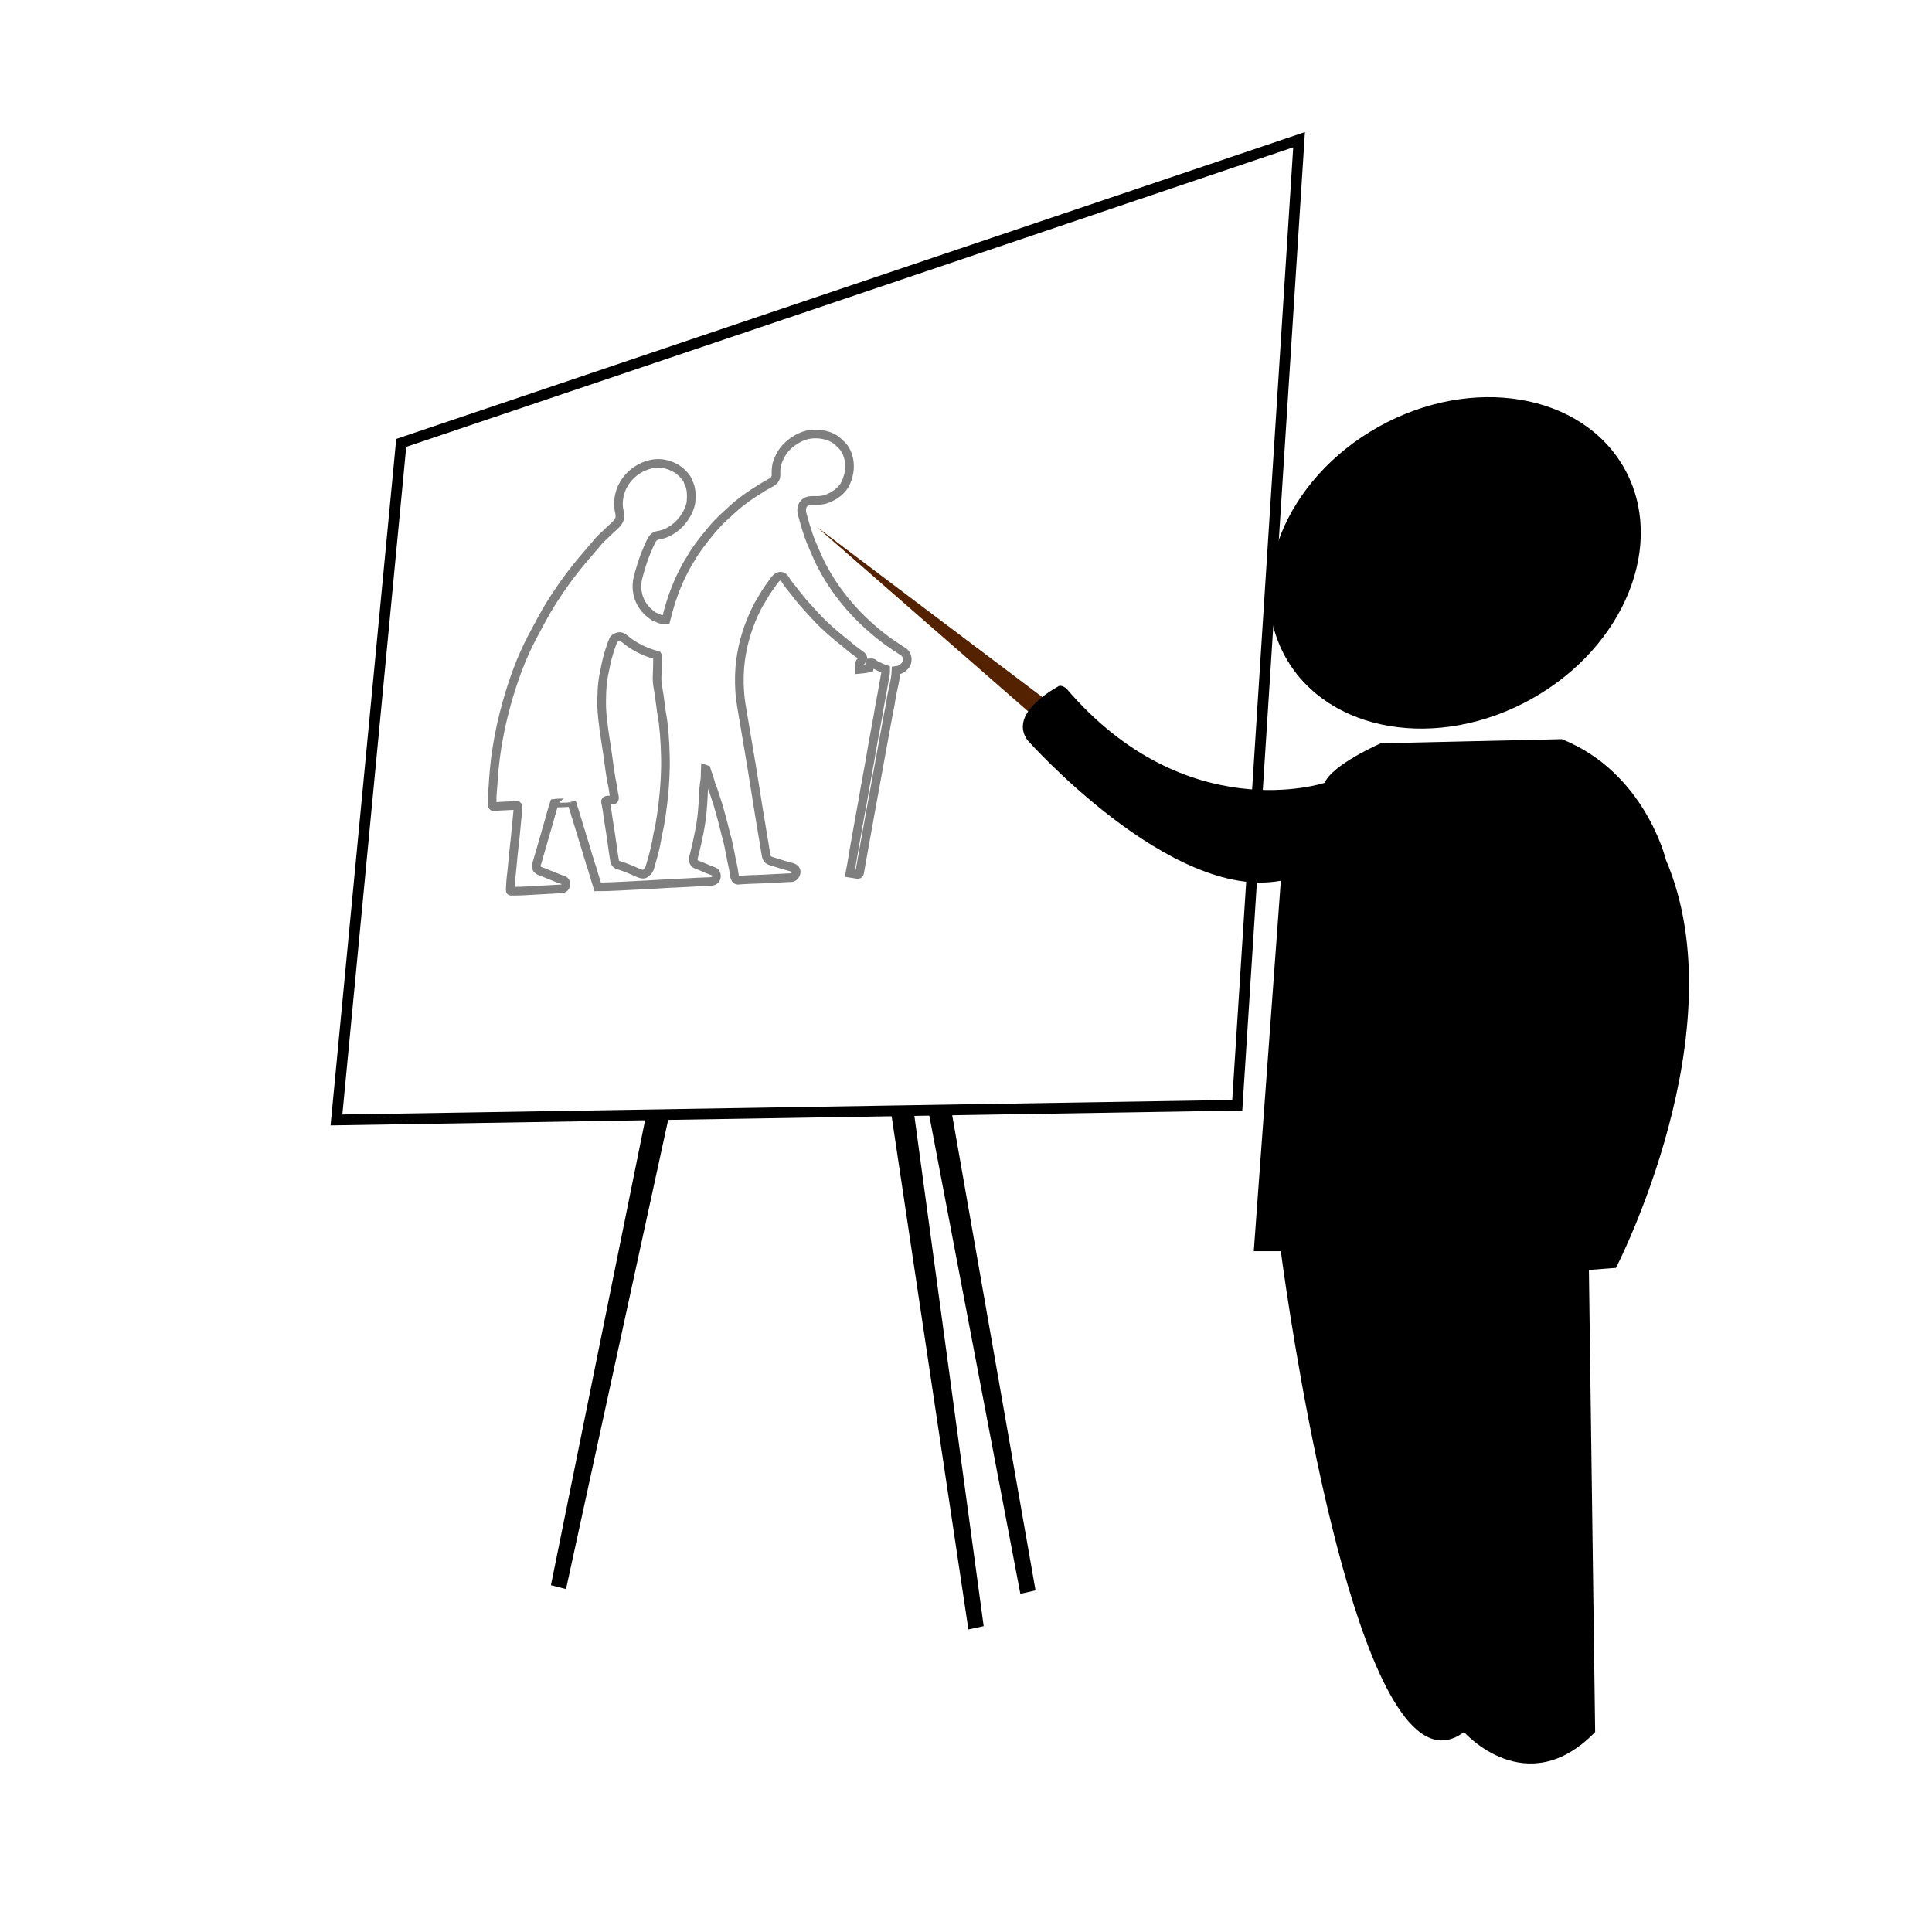
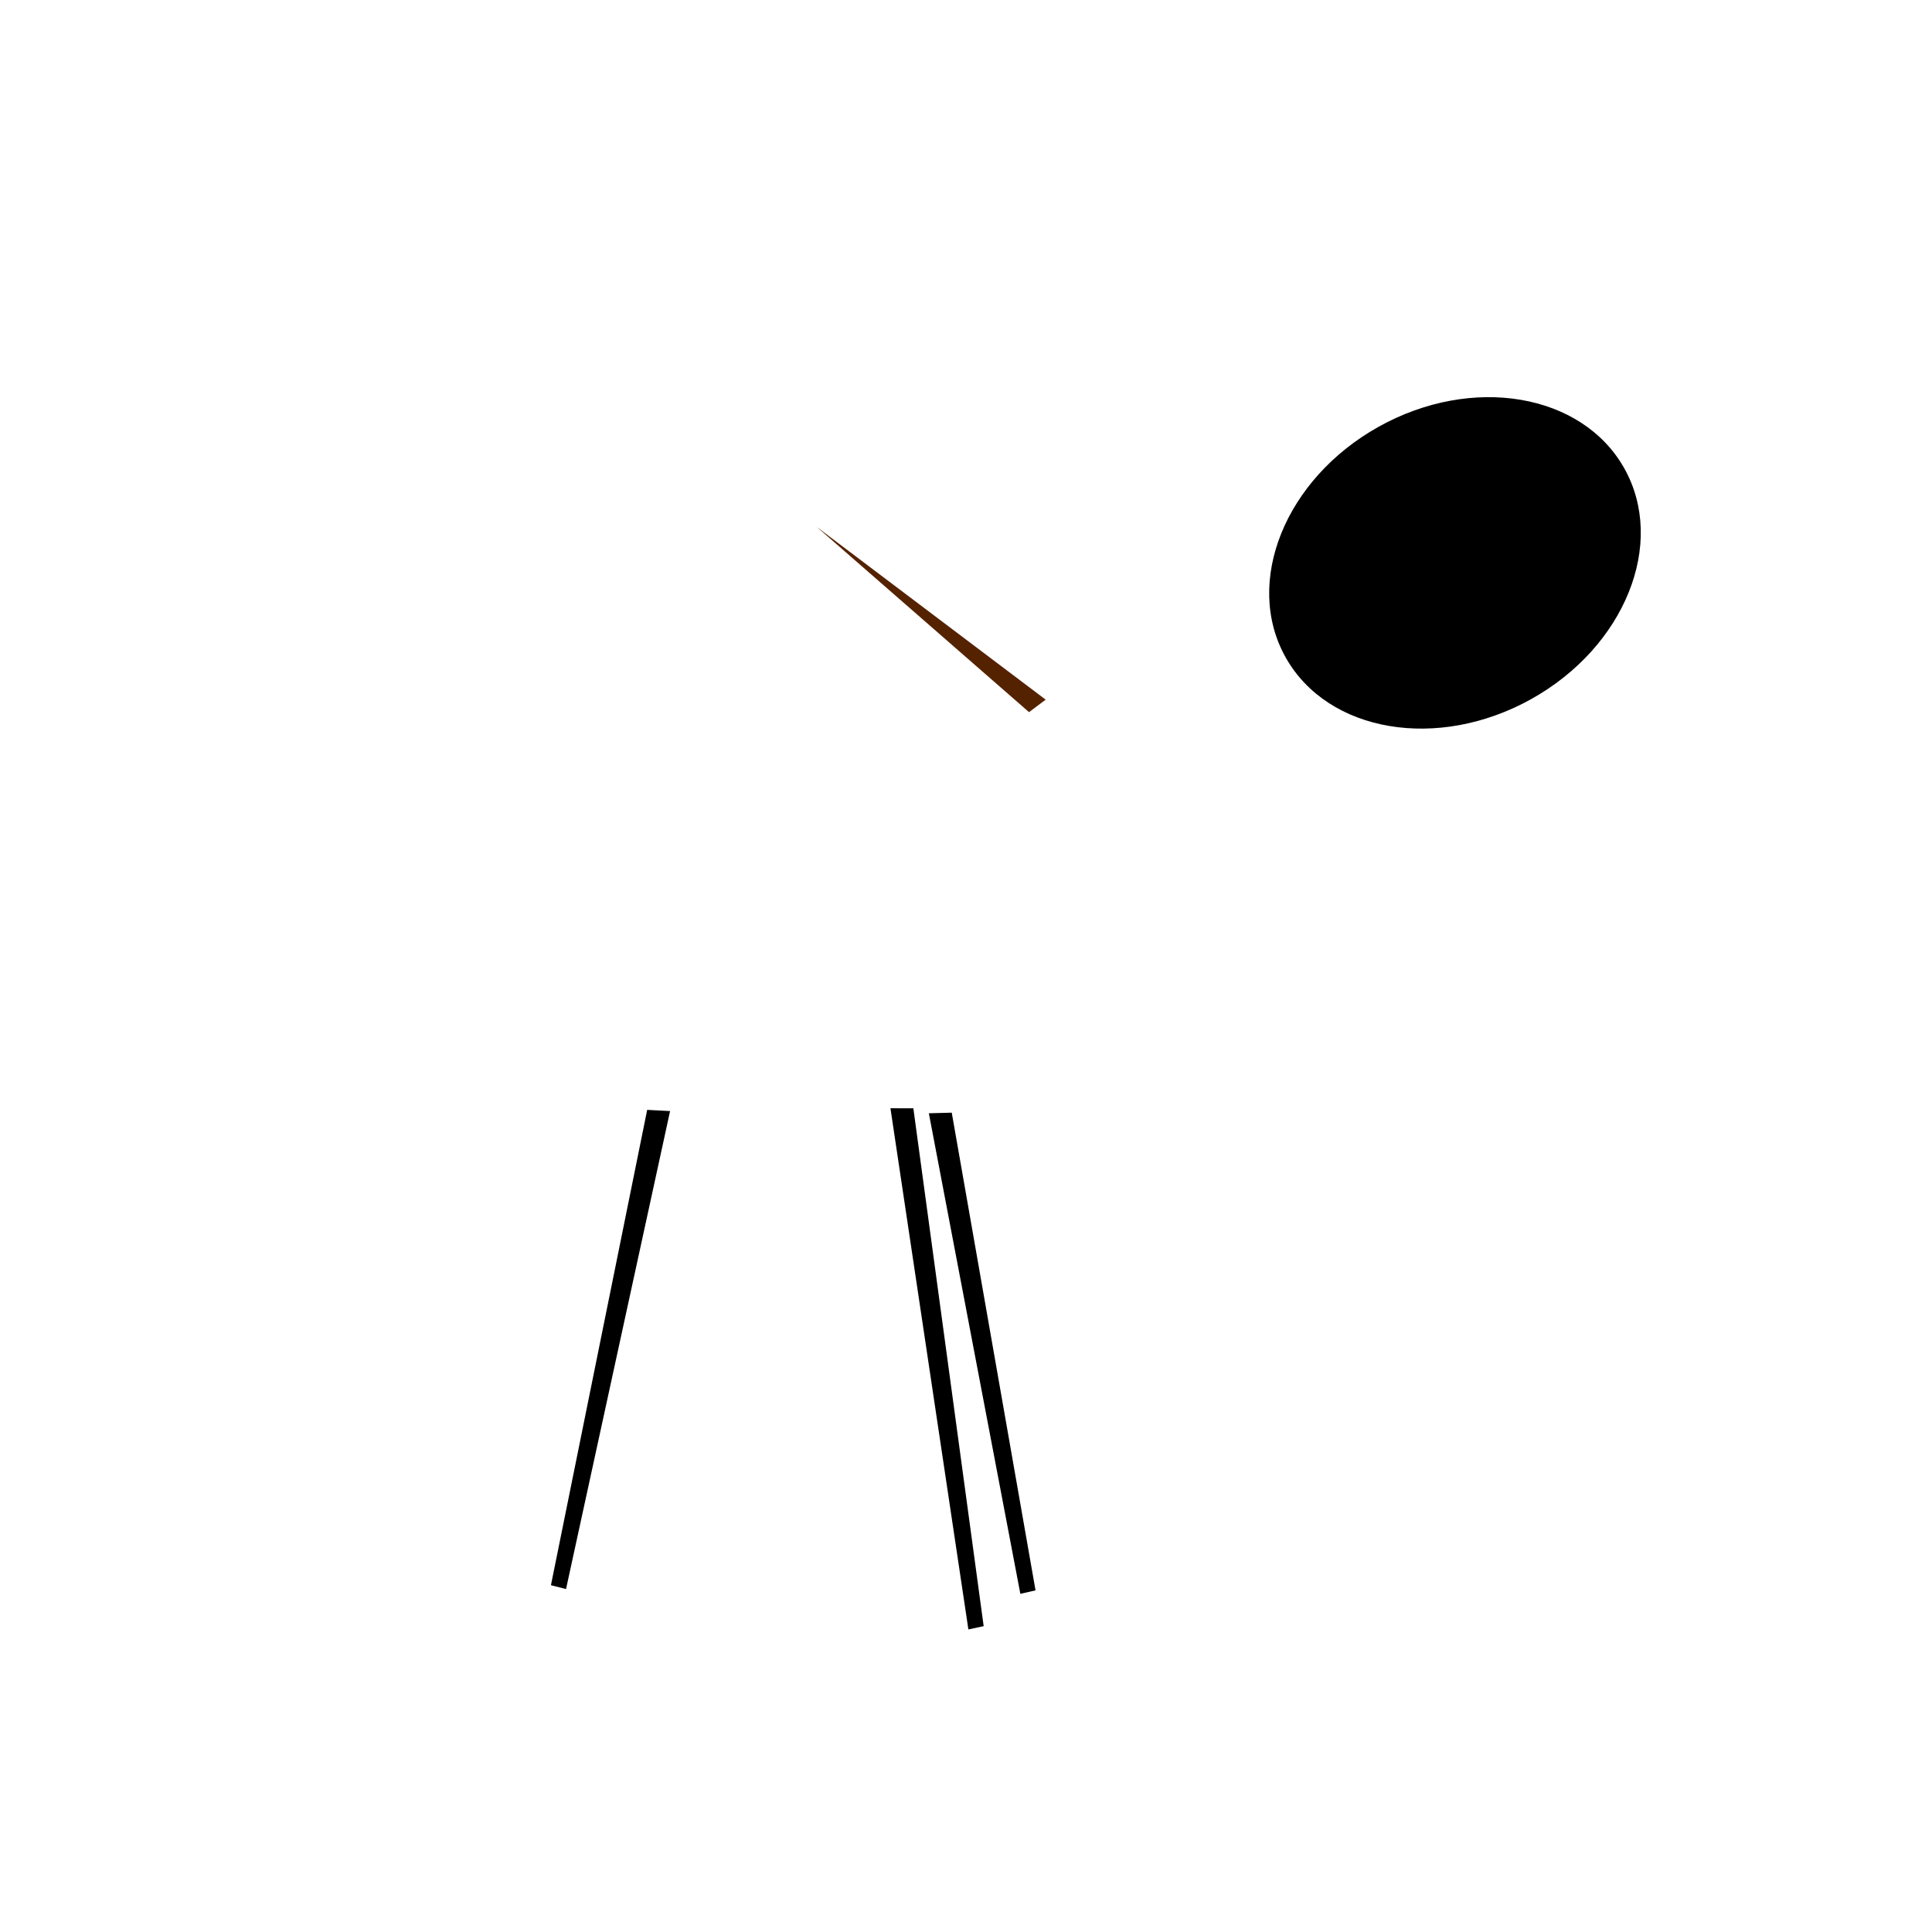
<svg xmlns="http://www.w3.org/2000/svg" xmlns:ns1="http://www.inkscape.org/namespaces/inkscape" xmlns:ns2="http://sodipodi.sourceforge.net/DTD/sodipodi-0.dtd" width="512" height="512" viewBox="0 0 512 512" version="1.1" id="svg1" xml:space="preserve" ns1:version="1.3.2 (091e20ef0f, 2023-11-25)" ns2:docname="1vyukcenter.svg">
  <defs id="defs1">
    <style type="text/css" id="style6">
   
    .str1 {stroke:#007CC3;stroke-width:6.202;stroke-linejoin:bevel}
    .str0 {stroke:#4D485B;stroke-width:8.27;stroke-linejoin:bevel}
    .fil1 {fill:none}
    .fil2 {fill:#75C5F0}
    .fil0 {fill:#DEDEDD}
   
  </style>
    <radialGradient id="radialGradient3957" gradientUnits="userSpaceOnUse" cy="485.59" cx="491.49" r="14.623" ns1:collect="always">
      <stop id="stop3818" style="stop-color:#ff0000;stop-opacity:0" offset="0" />
      <stop id="stop3824" style="stop-color:#7f0000;stop-opacity:.498" offset=".5" />
      <stop id="stop3820" style="stop-color:#000000;stop-opacity:0" offset="1" />
    </radialGradient>
  </defs>
  <g ns1:label="Vrstva 1" ns1:groupmode="layer" id="layer1">
    <g style="clip-rule:evenodd;fill-rule:evenodd;image-rendering:optimizeQuality;shape-rendering:geometricPrecision;text-rendering:geometricPrecision" id="g1" transform="matrix(0.147,0,0,0.147,9.451,114.681)">
      <g id="g4407">
        <g id="g2" transform="matrix(6.793,0,0,6.793,-972.692,-354.673)">
          <g id="g3946" transform="matrix(2.885,0,0,2.885,-902.975,-1309.365)">
            <g id="g3804" transform="translate(-0.999,1.645)">
              <path id="path3766" style="fill:#000000" ns1:connector-curvature="0" d="m 419.875,532.594 -8.854,43.726 1.389,0.354 9.571,-43.97 z" />
              <path id="path3766-1" style="fill:#000000" ns1:connector-curvature="0" d="m 447.892,532.851 7.707,43.943 -1.397,0.318 -8.417,-44.205 z" />
-               <path id="path2996" style="fill:none;stroke:#000000;stroke-width:0.985;stroke-opacity:1;stroke-dasharray:none" ns1:connector-curvature="0" d="m 397.25,471.24 82.592,-27.892 -5.687,88.82 -82.863,1.354 z" />
              <path id="path3766-1-7" style="fill:#000000" ns1:connector-curvature="0" d="m 444.36,532.45 6.468,47.637 -1.406,0.301 -7.17,-47.942 z" />
            </g>
            <g id="g3857">
              <circle id="path3814" style="fill:#000000;stroke:url(#radialGradient3957)" transform="matrix(1.065,-0.595,0.481,0.856,-263.82,360.69)" cx="491.488" cy="485.593" r="14.623" />
              <path id="path3844" style="fill:#552200" ns1:connector-curvature="0" d="m 434.47,480.61 21.063,15.893 -1.532,1.149 z" />
-               <path id="path3838" ns2:nodetypes="csccccsccccccccc" style="fill:#000000" ns1:connector-curvature="0" d="m 457.43,495.47 c 0,0 -0.439,-0.358 -0.712,-0.205 -1.223,0.688 -4.42,2.74 -2.871,4.954 0,0 13.17,14.855 23.318,12.94 l -2.489,34.083 h 2.489 c 0,0 4.818,37.305 12.47,43.985 1.373,1.198 2.837,1.411 4.38,0.246 0,0 5.744,6.51 12.063,0 l -0.574,-42.508 2.489,-0.191 c 0,0 11.297,-21.829 4.596,-37.53 0,0 -1.915,-8.042 -9.574,-11.106 l -16.659,0.383 c 0,0 -4.404,1.915 -5.17,3.638 0,0 -12.734,4.219 -23.756,-8.69 z" />
-               <path d="m 432.958,472.374 c 0.707,-0.347 1.561,-0.387 2.317,-0.196 0.343,0.086 0.678,0.23 0.967,0.435 0.192,0.15 0.365,0.321 0.536,0.494 0.569,0.575 0.764,1.448 0.698,2.23 -0.037,0.438 -0.162,0.848 -0.344,1.246 -0.328,0.72 -1.065,1.213 -1.793,1.47 -0.371,0.131 -0.747,0.125 -1.135,0.12 -0.216,-0.003 -0.438,0.009 -0.637,0.094 -0.439,0.185 -0.554,0.689 -0.443,1.116 0.229,0.863 0.475,1.723 0.8,2.557 0.335,0.747 0.622,1.506 1.003,2.234 0.388,0.74 0.824,1.454 1.304,2.138 0.975,1.388 2.143,2.655 3.432,3.757 0.484,0.414 0.996,0.823 1.521,1.187 0.058,0.04 0.116,0.08 0.174,0.12 0.113,0.079 0.226,0.159 0.341,0.236 0.24,0.16 0.481,0.318 0.723,0.476 0.475,0.279 0.5,1.042 0.08,1.384 -0.183,0.223 -0.457,0.318 -0.733,0.355 -0.037,0.95 -0.362,1.869 -0.481,2.809 -0.04,0.317 -0.123,0.641 -0.181,0.956 -0.064,0.348 -0.128,0.695 -0.192,1.043 -0.128,0.695 -0.255,1.39 -0.383,2.085 -0.251,1.366 -0.496,2.733 -0.746,4.099 -0.105,0.571 -0.209,1.142 -0.314,1.714 -0.251,1.368 -0.498,2.736 -0.739,4.105 -0.103,0.581 -0.2,1.162 -0.307,1.742 -0.009,0.048 -0.018,0.097 -0.045,0.138 -0.062,0.097 -0.179,0.061 -0.272,0.047 -0.196,-0.03 -0.396,-0.051 -0.591,-0.087 0.013,-0.078 0.026,-0.154 0.044,-0.231 0.142,-0.67 0.234,-1.348 0.353,-2.022 0.123,-0.697 0.247,-1.395 0.37,-2.092 0.105,-0.595 0.209,-1.19 0.323,-1.783 0.033,-0.172 0.065,-0.343 0.096,-0.515 0.06,-0.333 0.109,-0.668 0.169,-1 0.127,-0.695 0.253,-1.39 0.38,-2.086 0.06,-0.329 0.131,-0.659 0.176,-0.991 0.244,-1.547 0.575,-3.079 0.821,-4.625 0.156,-0.838 0.315,-1.673 0.456,-2.513 0.059,-0.299 0.12,-0.599 0.11,-0.905 -0.128,-0.045 -0.257,-0.086 -0.383,-0.133 -0.241,-0.143 -0.525,-0.21 -0.736,-0.4 -0.08,-0.102 -0.212,-0.07 -0.323,-0.062 -0.026,0.156 -0.051,0.313 -0.077,0.469 -0.298,0.072 -0.602,0.104 -0.906,0.132 0.003,-0.249 -0.063,-0.554 0.142,-0.745 0.08,-0.075 0.18,-0.186 0.18,-0.303 -4e-5,-0.104 -0.086,-0.182 -0.162,-0.24 -0.092,-0.069 -0.178,-0.146 -0.277,-0.204 -0.097,-0.057 -0.185,-0.143 -0.278,-0.208 -0.093,-0.066 -0.19,-0.127 -0.276,-0.202 -0.35,-0.301 -0.71,-0.59 -1.069,-0.879 -0.697,-0.562 -1.371,-1.161 -1.997,-1.801 -0.204,-0.209 -0.403,-0.422 -0.597,-0.64 -0.296,-0.332 -0.604,-0.65 -0.89,-0.99 -0.269,-0.319 -0.529,-0.647 -0.784,-0.978 -0.25,-0.324 -0.537,-0.645 -0.749,-0.996 -0.056,-0.093 -0.112,-0.188 -0.19,-0.264 -0.219,-0.212 -0.509,-0.125 -0.707,0.064 -0.142,0.136 -0.251,0.312 -0.367,0.469 -0.392,0.534 -0.759,1.096 -1.077,1.678 -0.237,0.36 -0.419,0.754 -0.599,1.145 -0.182,0.395 -0.345,0.799 -0.491,1.208 -0.293,0.822 -0.514,1.67 -0.659,2.53 -0.03,0.18 -0.058,0.361 -0.082,0.542 -0.119,0.903 -0.134,1.828 -0.083,2.737 0.052,0.922 0.232,1.817 0.382,2.726 0.147,0.911 0.302,1.821 0.461,2.729 0.319,1.821 0.589,3.652 0.888,5.477 0.225,1.373 0.453,2.745 0.683,4.117 0.023,0.139 0.048,0.282 0.116,0.405 0.119,0.214 0.36,0.255 0.575,0.32 0.293,0.089 0.585,0.182 0.875,0.275 0.287,0.091 0.582,0.152 0.868,0.245 0.162,0.052 0.342,0.184 0.353,0.365 0.013,0.219 -0.111,0.44 -0.306,0.54 -0.111,0.057 -0.284,0.034 -0.406,0.04 -0.184,0.011 -0.368,0.02 -0.552,0.03 -0.597,0.032 -1.193,0.064 -1.791,0.092 -0.625,0.028 -1.253,0.038 -1.877,0.079 -0.111,0.007 -0.223,0.011 -0.333,0.025 -0.087,0.011 -0.161,0.019 -0.236,-0.038 -0.062,-0.046 -0.103,-0.116 -0.127,-0.19 -0.077,-0.235 -0.09,-0.504 -0.136,-0.748 -0.049,-0.264 -0.104,-0.527 -0.169,-0.788 -0.161,-0.867 -0.315,-1.735 -0.568,-2.58 -0.197,-0.843 -0.432,-1.679 -0.667,-2.512 -0.166,-0.49 -0.311,-0.988 -0.48,-1.477 -0.156,-0.331 -0.243,-0.687 -0.344,-1.037 -0.08,-0.272 -0.203,-0.528 -0.275,-0.802 -0.025,-0.008 -0.075,-0.026 -0.1,-0.035 -0.014,0.233 -0.003,0.467 -0.009,0.701 -0.005,0.222 -0.053,0.439 -0.081,0.659 -0.072,0.559 -0.08,1.118 -0.115,1.679 -0.036,0.576 -0.084,1.151 -0.168,1.722 -0.1,0.685 -0.233,1.366 -0.385,2.042 -0.074,0.33 -0.153,0.659 -0.236,0.987 -0.027,0.108 -0.055,0.216 -0.083,0.323 -0.037,0.14 -0.038,0.28 0.02,0.415 0.074,0.17 0.185,0.213 0.348,0.28 0.406,0.127 0.785,0.344 1.187,0.485 0.144,0.05 0.309,0.098 0.43,0.192 0.096,0.114 0.142,0.27 0.122,0.418 -0.043,0.331 -0.313,0.424 -0.606,0.436 -0.713,0.013 -1.427,0.059 -2.138,0.098 -0.354,0.019 -0.707,0.038 -1.061,0.057 -0.681,0.013 -1.364,0.08 -2.045,0.112 -1.388,0.065 -2.777,0.155 -4.166,0.205 -0.302,0.011 -0.604,0.018 -0.906,0.017 -0.116,-0.377 -0.232,-0.753 -0.348,-1.13 -0.111,-0.36 -0.2,-0.728 -0.343,-1.077 -0.016,-0.072 -0.031,-0.144 -0.046,-0.215 -0.127,-0.305 -0.202,-0.64 -0.299,-0.956 -0.103,-0.338 -0.206,-0.675 -0.31,-1.012 -0.206,-0.675 -0.413,-1.35 -0.619,-2.025 -0.088,-0.229 -0.128,-0.476 -0.22,-0.704 -0.083,-0.207 -0.111,-0.429 -0.202,-0.636 7e-5,0.005 -1.473,0.034 -1.608,0.059 -0.198,0.592 -0.349,1.197 -0.522,1.796 -0.098,0.34 -0.196,0.68 -0.294,1.02 -0.196,0.68 -0.393,1.36 -0.589,2.04 -0.055,0.19 -0.11,0.381 -0.165,0.571 -0.041,0.142 -0.144,0.326 -0.084,0.473 0.117,0.359 0.543,0.38 0.831,0.53 0.425,0.181 0.861,0.336 1.288,0.515 0.181,0.079 0.4,0.088 0.533,0.252 0.093,0.115 0.085,0.331 0.022,0.454 -0.109,0.216 -0.302,0.223 -0.516,0.234 -0.261,0.014 -0.521,0.028 -0.782,0.042 -0.514,0.027 -1.029,0.055 -1.543,0.087 -0.699,0.044 -1.399,0.085 -2.1,0.077 -0.104,-9.8e-4 -0.119,0.017 -0.126,-0.086 -0.006,-0.089 0.001,-0.181 0.005,-0.27 0.006,-0.172 0.017,-0.345 0.031,-0.517 0.028,-0.344 0.07,-0.687 0.108,-1.03 0.032,-0.282 0.062,-0.564 0.083,-0.846 0.05,-0.689 0.146,-1.381 0.216,-2.068 0.07,-0.686 0.133,-1.373 0.2,-2.06 0.023,-0.244 0.055,-0.488 0.062,-0.733 0.002,-0.067 0.034,-0.21 -0.029,-0.26 -0.065,-0.051 -0.241,-0.012 -0.318,-0.009 -0.127,0.003 -0.254,0.008 -0.381,0.015 -0.31,0.013 -0.62,0.029 -0.931,0.048 -0.155,0.01 -0.31,0.02 -0.465,0.032 -0.112,0.008 -0.208,0.033 -0.228,-0.1 -0.016,-0.108 -0.016,-0.222 -0.019,-0.331 -0.012,-0.338 0.001,-0.678 0.039,-1.014 0.037,-0.328 0.052,-0.655 0.072,-0.984 0.043,-0.68 0.109,-1.358 0.196,-2.033 0.173,-1.352 0.431,-2.692 0.761,-4.014 0.091,-0.365 0.187,-0.728 0.289,-1.089 0.583,-2.074 1.332,-4.145 2.344,-6.051 0.591,-1.113 1.164,-2.221 1.842,-3.287 0.694,-1.09 1.446,-2.142 2.252,-3.152 0.588,-0.736 1.217,-1.437 1.823,-2.158 0.333,-0.432 0.801,-0.807 1.186,-1.194 0.313,-0.315 0.838,-0.672 0.937,-1.132 0.057,-0.368 -0.098,-0.719 -0.118,-1.083 -0.068,-1.182 0.431,-2.291 1.339,-3.053 0.453,-0.38 0.993,-0.655 1.566,-0.798 0.584,-0.145 1.162,-0.121 1.734,0.068 0.427,0.142 0.831,0.369 1.159,0.679 0.243,0.23 0.535,0.549 0.622,0.881 0.302,0.556 0.302,1.208 0.25,1.821 -0.019,0.225 -0.118,0.499 -0.202,0.707 -0.088,0.216 -0.204,0.427 -0.328,0.624 -0.271,0.43 -0.617,0.807 -1.027,1.106 -0.12,0.087 -0.245,0.168 -0.374,0.242 -0.26,0.149 -0.529,0.269 -0.823,0.333 -0.153,0.033 -0.31,0.053 -0.457,0.109 -0.248,0.095 -0.37,0.3 -0.479,0.528 -0.132,0.278 -0.258,0.559 -0.376,0.843 -0.236,0.568 -0.443,1.148 -0.606,1.741 -0.075,0.273 -0.163,0.542 -0.224,0.819 -0.126,0.566 -0.1,1.166 0.08,1.718 0.248,0.762 0.757,1.344 1.418,1.771 0.173,0.08 0.35,0.149 0.525,0.224 0.194,0.068 0.358,0.089 0.562,0.088 0.329,-1.305 0.724,-2.571 1.29,-3.796 0.179,-0.387 0.374,-0.766 0.577,-1.141 0.197,-0.362 0.434,-0.701 0.629,-1.065 0.332,-0.517 0.699,-1.012 1.08,-1.494 0.401,-0.506 0.812,-1.006 1.258,-1.473 0.453,-0.474 0.956,-0.896 1.435,-1.343 0.743,-0.664 1.572,-1.231 2.419,-1.752 0.299,-0.18 0.592,-0.37 0.903,-0.529 0.286,-0.126 0.553,-0.387 0.538,-0.721 -0.003,-0.413 -0.008,-0.829 0.147,-1.218 0.134,-0.388 0.329,-0.754 0.574,-1.083 0.246,-0.331 0.56,-0.598 0.899,-0.831 0.197,-0.135 0.402,-0.242 0.613,-0.352 m -17.077,18.503 c -0.138,0.112 -0.149,0.302 -0.236,0.448 -0.091,0.302 -0.221,0.592 -0.298,0.898 -0.198,0.628 -0.315,1.276 -0.447,1.919 -0.201,1.005 -0.22,2.034 -0.209,3.056 0.064,1.379 0.313,2.759 0.514,4.122 0.157,1.066 0.269,2.151 0.503,3.203 0.046,0.209 0.059,0.435 0.099,0.648 0.025,0.136 0.148,0.507 -0.044,0.566 -0.051,0.015 -0.105,0.009 -0.157,0.005 -0.116,-0.008 -0.519,-0.027 -0.557,0.095 -0.024,0.075 0.031,0.23 0.043,0.306 0.035,0.223 0.081,0.444 0.111,0.668 0.045,0.342 0.09,0.685 0.15,1.025 0.12,0.677 0.209,1.361 0.309,2.042 0.072,0.49 0.131,0.983 0.217,1.47 0.03,0.17 0.145,0.294 0.297,0.367 0.085,0.041 0.172,0.046 0.26,0.075 0.116,0.038 0.23,0.082 0.344,0.125 0.308,0.115 0.613,0.238 0.915,0.368 0.256,0.11 0.55,0.284 0.837,0.277 0.154,-0.003 0.265,-0.142 0.376,-0.245 0.168,-0.156 0.216,-0.37 0.272,-0.582 0.065,-0.246 0.145,-0.488 0.213,-0.734 0.188,-0.68 0.342,-1.359 0.445,-2.056 0.071,-0.323 0.149,-0.639 0.206,-0.967 0.059,-0.342 0.113,-0.685 0.162,-1.029 0.194,-1.373 0.322,-2.763 0.347,-4.149 0.007,-0.351 0.006,-0.703 -0.001,-1.054 -0.014,-0.696 -0.047,-1.392 -0.104,-2.087 -0.029,-0.35 -0.064,-0.7 -0.106,-1.05 -0.04,-0.329 -0.103,-0.654 -0.156,-0.983 -0.084,-0.521 -0.128,-1.046 -0.21,-1.567 -0.083,-0.524 -0.209,-1.074 -0.19,-1.608 0.011,-0.332 0.024,-0.665 0.031,-0.997 0.003,-0.17 0.006,-0.339 0.007,-0.509 -1.1e-4,-0.085 0.002,-0.17 0.002,-0.255 -5.9e-4,-0.053 0.029,-0.217 -0.003,-0.257 -0.029,-0.036 -0.137,-0.039 -0.179,-0.05 -0.092,-0.024 -0.184,-0.051 -0.275,-0.079 -0.539,-0.168 -1.058,-0.396 -1.547,-0.678 -0.244,-0.141 -0.481,-0.295 -0.708,-0.462 -0.201,-0.148 -0.387,-0.364 -0.632,-0.44 -0.205,-0.063 -0.44,0.023 -0.598,0.152 z" id="path1" style="fill:none;stroke-width:0.796;fill-opacity:1;stroke:#7f7f7f;stroke-opacity:1;stroke-dasharray:none" />
            </g>
          </g>
        </g>
      </g>
    </g>
  </g>
</svg>